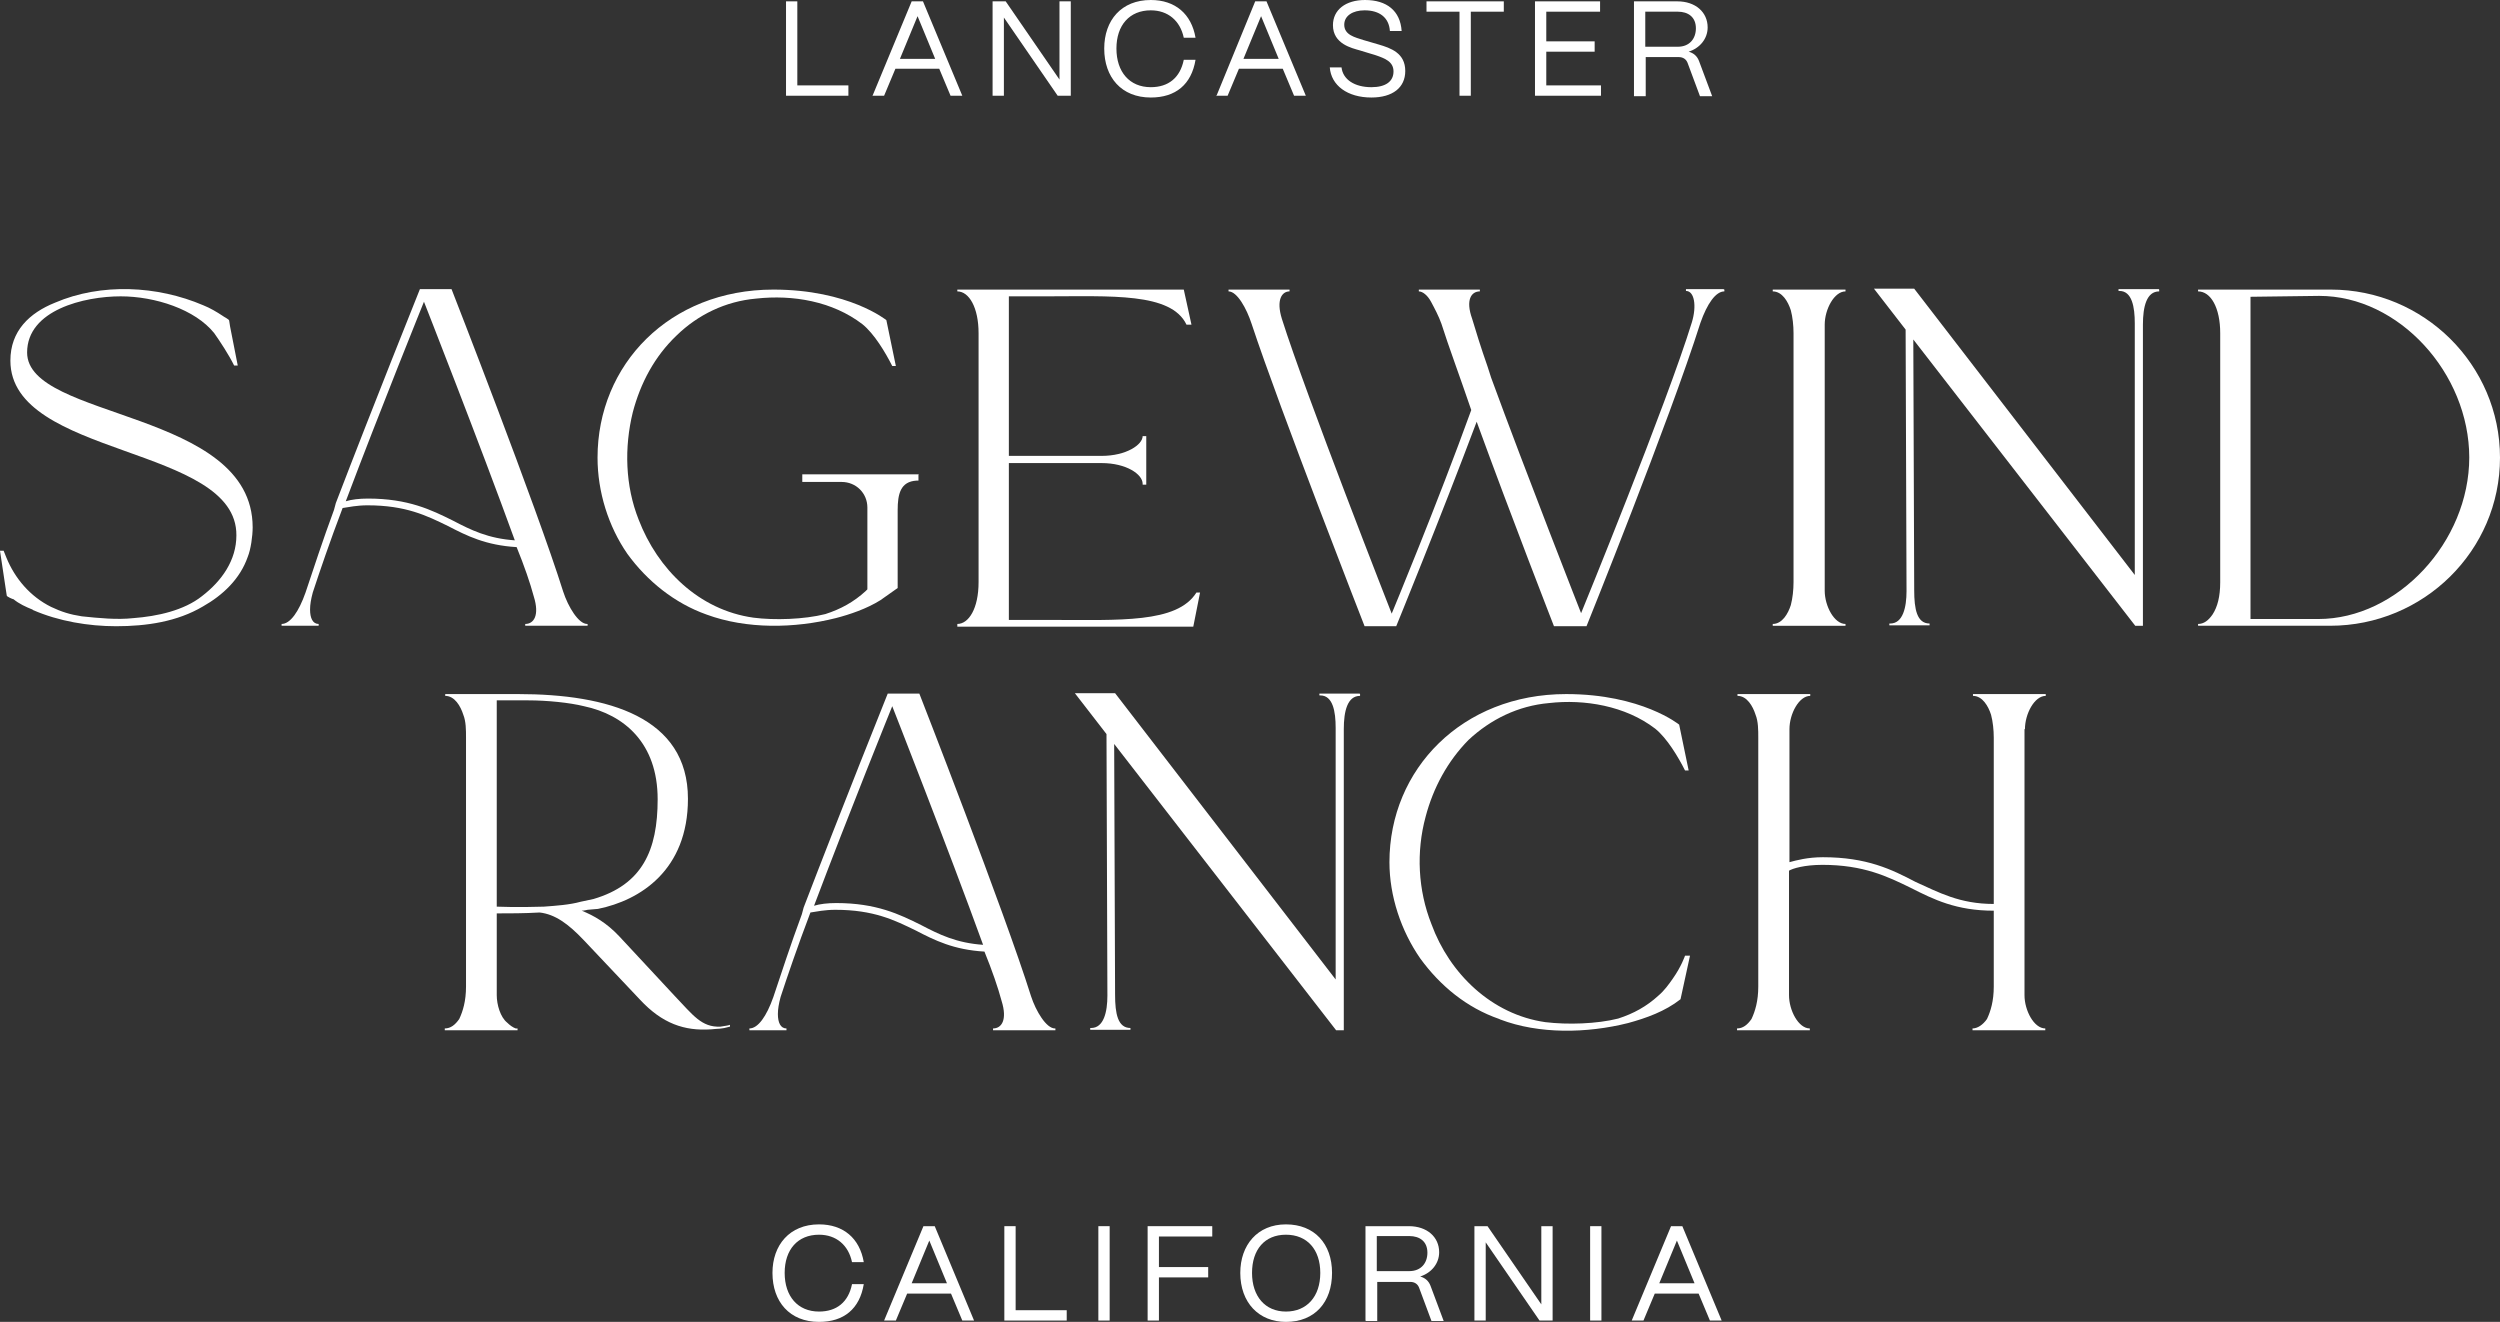
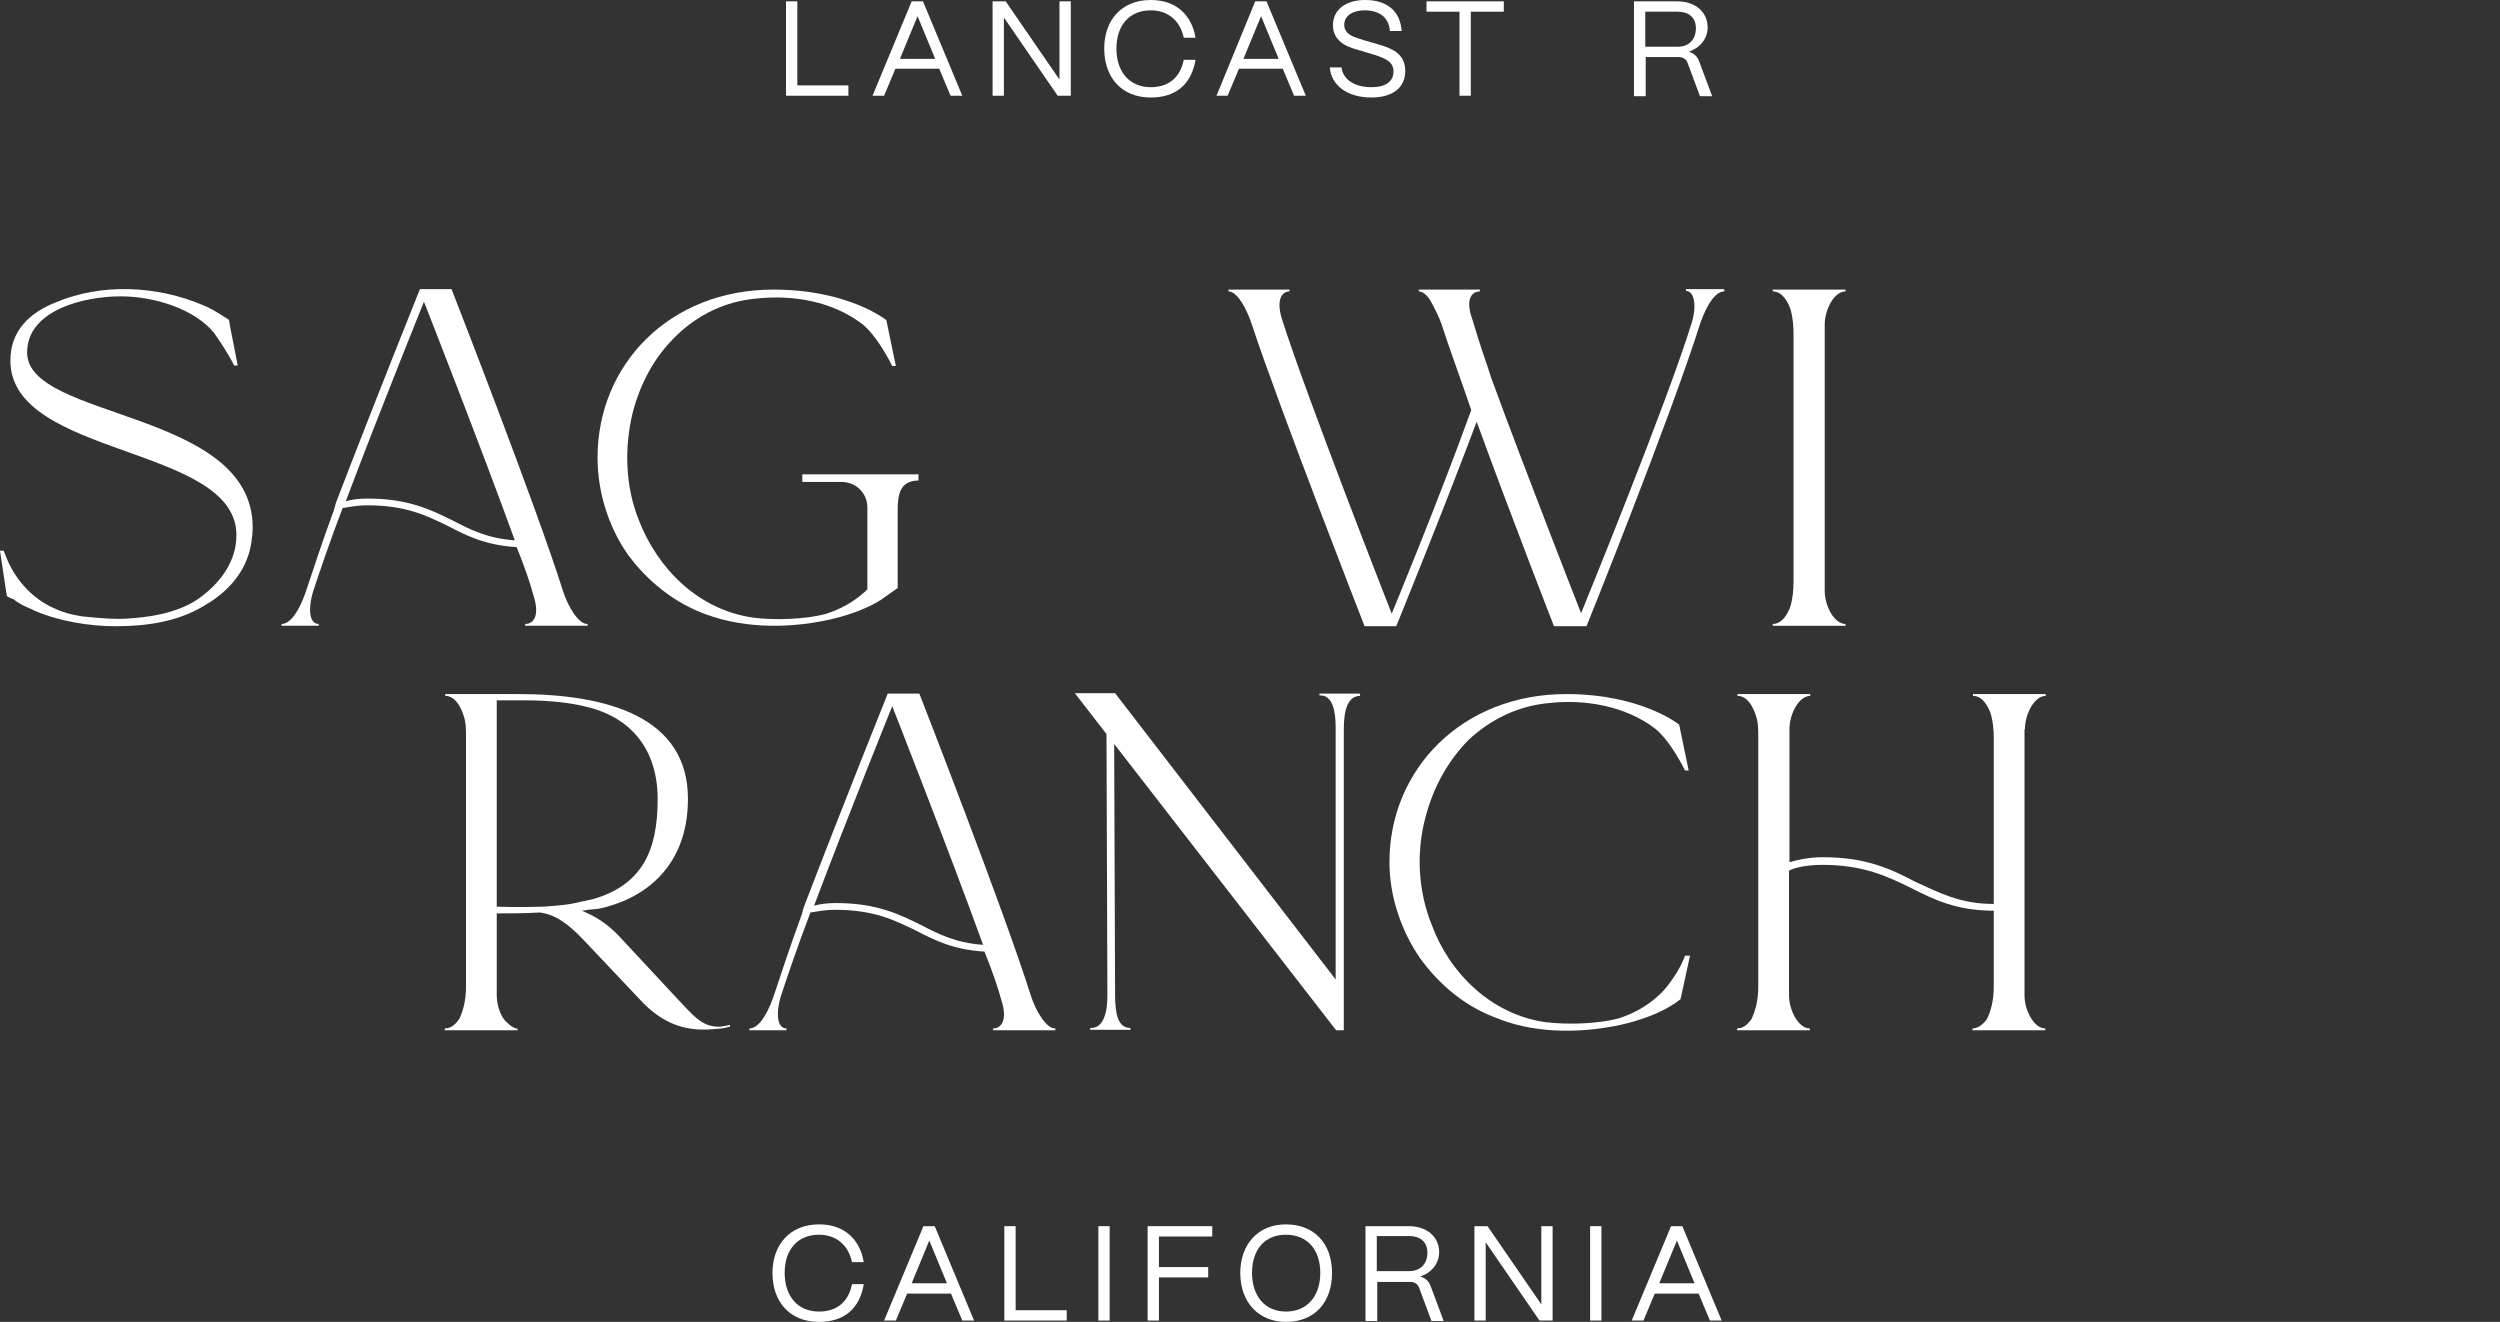
<svg xmlns="http://www.w3.org/2000/svg" id="Layer_2" viewBox="0 0 439 232.125">
  <rect x="0" y="0" width="439" height="232.125" fill="#333333" stroke="none" />
  <g id="Components">
    <g id="a49de637-414c-4d8b-8634-3fab495cf7f1_x40_5">
      <path d="M5.715,107.043c-1.191-.474-2.381-1.026-3.334-1.815-.159,0-1.191-.474-1.191-.632l-.159-1.026-1.032-6.866h.635l.476,1.184c1.508,3.709,4.207,6.866,7.858,8.681,1.825.868,3.334,1.342,5.397,1.657,3.016.316,6.191.632,9.048.316,4.207-.316,8.889-1.341,12.064-3.867,3.492-2.683,6.032-6.313,6.032-10.654.159-15.862-39.685-13.653-39.685-30.699,0-5.209,3.334-8.365,7.858-10.181,8.096-3.472,17.938-2.999,26.034.474,1.19.473,2.381,1.184,3.333,1.815.159.158,1.191.631,1.191.868l.159,1.026,1.349,6.866h-.635c-.873-1.815-2.54-4.34-3.492-5.682-3.334-4.183-10.398-6.471-16.43-6.471-6.35,0-16.43,2.368-16.43,9.865,0,11.838,39.606,10.023,39.606,30.7,0,1.499-.318,3.867-.873,5.208-1.349,3.867-4.365,6.708-7.858,8.681-4.524,2.683-9.921,3.473-15.239,3.473-4.842,0-10.08-.868-14.604-2.841l-.079-.079Z" style="fill:#fff;" />
      <path d="M103.182,109.568v.316h-10.953v-.316c1.508,0,2.54-1.499,1.508-4.814-.635-2.367-1.667-5.366-3.016-8.681-5.397-.316-8.731-1.973-12.064-3.709-3.731-1.815-7.381-3.63-14.128-3.63-1.826,0-3.334.315-4.365.473-2.222,5.84-4.048,11.207-5.239,14.837-.318,1.184-.476,2.131-.476,2.999,0,1.499.476,2.525,1.508,2.525v.316h-6.508v-.316c1.508,0,3.016-2.131,4.207-5.524,1.349-4.025,3.016-9.155,5-14.521l.318-1.184c6.588-17.204,14.763-37.565,14.763-37.565h5.556s14.922,38.196,19.605,53.112c.873,2.683,2.699,5.682,4.207,5.682h.079ZM90.403,94.889c-6.032-16.652-15.954-41.906-15.954-41.906,0,0-7.699,19.02-13.731,35.039,1.032-.315,2.381-.473,3.889-.473,7.064,0,11.112,1.973,14.922,3.867,3.175,1.657,6.191,3.157,10.953,3.472h-.079Z" style="fill:#fff;" />
      <path d="M161.281,83.209v1.184h-.317c-2.857.158-3.334,2.368-3.334,5.209v13.653l-3.016,2.13c-2.381,1.5-5.397,2.526-7.857,3.157-7.223,1.815-15.636,1.973-22.7-.631-5.556-1.973-10.398-5.84-13.89-10.654-3.334-4.814-5.239-10.891-5.239-16.889,0-16.336,12.62-29.515,30.875-29.515,13.255,0,19.843,5.366,19.843,5.366l1.667,8.05h-.635c-1.191-2.368-3.175-5.682-5.238-7.339-5.239-4.025-12.224-5.209-18.653-4.498-5.397.473-10.238,2.841-13.969,6.471-3.889,3.709-6.35,8.365-7.699,13.495-1.508,6.155-1.349,12.863,1.032,18.861,3.334,8.681,10.556,15.863,20.16,17.204,3.651.474,8.89.316,12.62-.631,2.699-.868,5-2.131,7.064-4.025l.318-.316v-14.363c0-2.525-1.985-4.498-4.525-4.498h-6.905v-1.342h20.478l-.08-.079Z" style="fill:#fff;" />
-       <path d="M168.107,109.568c1.985,0,3.731-2.683,3.731-7.339v-43.721c0-4.498-1.667-7.339-3.731-7.339v-.316h39.765l1.35,6.156h-.874c-2.698-5.682-13.254-4.972-24.843-4.972h-6.349v28.016h16.271c4.365,0,7.222-1.973,7.222-3.473h.635v8.523h-.635v-.157c0-1.658-2.857-3.631-7.222-3.631h-16.271v27.543h7.222c12.224,0,22.304.631,25.717-4.814h.635l-1.191,5.998h-41.432v-.474Z" style="fill:#fff;" />
      <path d="M302.8,50.853v.316c-1.508,0-3.016,2.131-4.207,5.524-5.397,17.046-20.001,53.27-20.001,53.27h-5.715s-7.54-19.335-13.572-35.908c-6.35,16.888-14.128,35.908-14.128,35.908h-5.556s-14.922-38.197-19.843-53.112c-.873-2.683-2.54-5.682-4.048-5.682v-.316h10.715v.316c-1.349,0-2.381,1.499-1.349,4.814,4.206,13.337,19.287,51.771,19.287,51.771,0,0,8.096-19.493,13.969-35.75-1.984-5.84-4.048-11.364-5.238-15.152-.477-1.342-1.191-2.683-1.826-3.867-.635-1.184-1.508-1.815-2.143-1.815v-.316h10.715v.316c-1.508,0-2.54,1.499-1.349,4.814.635,2.131,1.508,4.972,2.698,8.365l.635,1.973c6.033,16.494,15.795,41.353,15.795,41.353,0,0,15.081-36.855,19.446-51.06.873-2.841.476-5.524-1.032-5.524v-.316h6.588l.159.079Z" style="fill:#fff;" />
      <path d="M311.292,109.568c1.667,0,2.699-1.815,3.175-3.314.318-1.184.477-2.684.477-4.025v-43.721c0-1.342-.159-2.841-.477-4.025-.476-1.499-1.508-3.314-3.175-3.314v-.316h12.779v.316c-1.984,0-3.651,3.157-3.651,5.84v46.72c0,2.683,1.667,5.84,3.651,5.84v.316h-12.779v-.316Z" style="fill:#fff;" />
-       <path d="M379.154,50.853v.316c-2.222,0-2.857,2.683-2.857,5.84v52.876h-1.349l-38.971-50.271.158,44.036c0,3.315.477,5.84,2.699,5.84v.316h-7.064v-.316h.159c2.222,0,2.857-2.841,2.857-5.682l-.159-45.931-5.556-7.182h7.064l38.733,50.271v-44.194c0-2.841-.476-5.682-2.698-5.682h-.159v-.316h7.064l.079.079Z" style="fill:#fff;" />
-       <path d="M385.98,109.568c1.032,0,1.826-.631,2.54-1.657.873-1.342,1.349-3.157,1.349-5.682v-43.721c0-4.498-1.666-7.339-3.889-7.339v-.316h23.335c16.271,0,29.685,13.179,29.685,29.515s-13.414,29.516-29.844,29.516h-23.176v-.316ZM433.603,80.368c0-14.836-12.382-28.41-26.351-28.41l-12.065.158v56.584h11.906c13.89,0,26.51-13.495,26.51-28.411v.079Z" style="fill:#fff;" />
      <path d="M128.184,179.963v.316c-1.667.474-1.984.316-3.334.474-4.683.315-8.572-1.026-12.461-5.209l-9.921-10.496c-2.699-2.841-5.001-4.499-7.699-4.814-2.699.158-5.397.158-7.54.158v14.363c0,1.657.635,3.867,1.825,4.814.476.473,1.032.868,1.508,1.026h.318v.315h-12.779v-.315c1.032,0,1.826-.632,2.54-1.658.635-1.341,1.191-3.156,1.191-5.682v-43.721c0-1.341,0-2.841-.476-4.024-.476-1.5-1.508-3.315-3.175-3.315v-.316h12.779c15.795,0,29.843,4.025,29.843,18.388,0,12.548-8.413,17.836-15.794,19.335l-1.826.158s-.635.158-1.032.158c2.143.868,4.366,2.131,6.588,4.498l9.763,10.497c3.174,3.314,4.682,5.524,8.016,5.366.873-.158,1.191-.158,1.667-.316ZM95.483,159.208c2.143-.158,4.524-.316,6.508-.868l2.223-.474c8.572-2.525,11.27-8.523,11.27-17.52,0-9.864-5.873-14.836-12.937-16.336-2.54-.631-6.508-1.026-9.763-1.026h-5.556v36.224s3.651.158,8.255,0Z" style="fill:#fff;" />
      <path d="M185.331,180.595v.316h-10.953v-.316c1.508,0,2.54-1.5,1.508-4.814-.635-2.368-1.667-5.367-3.016-8.681-5.397-.316-8.731-1.973-12.065-3.709-3.73-1.816-7.381-3.631-14.128-3.631-1.825,0-3.333.316-4.365.474-2.222,5.84-4.048,11.206-5.238,14.837-.318,1.183-.477,2.13-.477,2.998,0,1.5.477,2.526,1.508,2.526v.316h-6.508v-.316c1.508,0,3.016-2.131,4.207-5.524,1.349-4.025,3.016-9.155,5-14.521l.317-1.184c6.588-17.204,14.763-37.565,14.763-37.565h5.556s14.922,38.196,19.605,53.112c.873,2.683,2.699,5.682,4.207,5.682h.079ZM172.632,165.916c-6.033-16.652-15.954-41.906-15.954-41.906,0,0-7.699,19.02-13.731,35.04,1.032-.316,2.381-.473,3.889-.473,7.064,0,11.112,1.973,14.922,3.867,3.175,1.657,6.191,3.156,10.953,3.472h-.079Z" style="fill:#fff;" />
      <path d="M238.827,121.879v.316c-2.223,0-2.857,2.683-2.857,5.84v52.875h-1.35l-38.971-50.271.159,44.037c0,3.314.476,5.84,2.699,5.84v.316h-7.064v-.316h.158c2.223,0,2.858-2.841,2.858-5.682l-.159-45.931-5.556-7.181h7.064l38.733,50.271v-44.195c0-2.841-.476-5.682-2.699-5.682h-.158v-.316h7.064l.079.079Z" style="fill:#fff;" />
      <path d="M263.273,178.937c-5.715-1.972-10.398-5.839-13.89-10.654-3.334-4.814-5.397-10.89-5.397-16.888,0-16.336,12.779-29.516,31.034-29.516,13.255,0,19.843,5.367,19.843,5.367l1.666,8.05h-.635c-1.19-2.368-3.174-5.683-5.238-7.34-5.239-4.025-12.461-5.209-18.652-4.498-5.397.473-10.239,2.841-14.128,6.471-3.651,3.709-6.191,8.365-7.54,13.495-1.667,6.156-1.35,12.864,1.031,18.862,3.175,8.681,10.557,15.862,20.002,17.204,3.889.473,9.048.316,12.778-.631,2.699-.869,5.001-2.131,7.064-4.025,1.032-.868,1.826-1.973,2.54-2.999,1.508-2.131,2.143-4.025,2.143-4.025h.873l-1.666,7.655c-2.699,2.131-6.033,3.315-9.207,4.183-7.223,1.815-15.636,1.973-22.462-.632l-.159-.079Z" style="fill:#fff;" />
-       <path d="M355.502,128.035v46.72c0,2.683,1.667,5.84,3.651,5.84v.315h-12.779v-.315c.873,0,1.826-.632,2.54-1.658.635-1.341,1.191-3.156,1.191-5.682v-13.337c-6.588,0-10.557-1.973-14.605-4.025-4.048-1.973-8.254-4.025-15.477-4.025-3.175,0-5.238.632-5.873,1.026v21.861c0,2.683,1.666,5.84,3.651,5.84v.315h-12.779v-.315c1.032,0,1.825-.632,2.54-1.658.635-1.341,1.19-3.156,1.19-5.682v-43.721c0-1.341,0-2.841-.476-4.024-.476-1.5-1.508-3.315-3.175-3.315v-.316h12.779v.316c-1.984,0-3.651,3.157-3.651,5.84v23.36c1.191-.316,3.175-.868,5.873-.868,7.699,0,12.065,2.131,16.271,4.34,4.048,1.815,7.699,3.867,13.732,3.867v-29.2c0-1.341-.159-2.841-.477-4.024-.476-1.5-1.508-3.315-3.174-3.315v-.316h12.778v.316c-1.984,0-3.651,3.157-3.651,5.84h-.079Z" style="fill:#fff;" />
+       <path d="M355.502,128.035v46.72c0,2.683,1.667,5.84,3.651,5.84v.315h-12.779v-.315c.873,0,1.826-.632,2.54-1.658.635-1.341,1.191-3.156,1.191-5.682v-13.337c-6.588,0-10.557-1.973-14.605-4.025-4.048-1.973-8.254-4.025-15.477-4.025-3.175,0-5.238.632-5.873,1.026v21.861c0,2.683,1.666,5.84,3.651,5.84v.315h-12.779v-.315c1.032,0,1.825-.632,2.54-1.658.635-1.341,1.19-3.156,1.19-5.682v-43.721c0-1.341,0-2.841-.476-4.024-.476-1.5-1.508-3.315-3.175-3.315v-.316h12.779v.316c-1.984,0-3.651,3.157-3.651,5.84v23.36c1.191-.316,3.175-.868,5.873-.868,7.699,0,12.065,2.131,16.271,4.34,4.048,1.815,7.699,3.867,13.732,3.867v-29.2c0-1.341-.159-2.841-.477-4.024-.476-1.5-1.508-3.315-3.174-3.315v-.316h12.778v.316c-1.984,0-3.651,3.157-3.651,5.84Z" style="fill:#fff;" />
      <path d="M138.026,16.889V.237h1.984v14.758h8.969v1.815h-10.953v.079Z" style="fill:#fff;" />
      <path d="M153.186,16.889L160.091.237h1.984l6.905,16.573h-2.063l-1.985-4.735h-7.699l-1.984,4.735h-2.063v.079ZM158.027,10.338h6.191l-3.095-7.497-3.096,7.497Z" style="fill:#fff;" />
      <path d="M174.298,16.889V.237h2.302l9.445,13.732V.237h1.985v16.573h-2.302l-9.445-13.732v13.732h-1.985v.079Z" style="fill:#fff;" />
      <path d="M193.903,8.523c0-4.972,3.016-8.523,8.175-8.523,4.286,0,7.143,2.446,7.858,6.629h-2.064c-.635-2.999-2.778-4.814-5.794-4.814-3.73,0-6.032,2.604-6.032,6.708s2.302,6.787,6.032,6.787c3.095,0,5.159-1.657,5.794-4.814h2.064c-.715,4.34-3.493,6.629-7.858,6.629-5.159,0-8.175-3.551-8.175-8.602Z" style="fill:#fff;" />
      <path d="M213.587,16.889L220.413.237h1.984l6.905,16.573h-2.063l-1.985-4.735h-7.699l-1.984,4.735h-2.063l.079.079ZM218.349,10.338h6.191l-3.095-7.497-3.096,7.497Z" style="fill:#fff;" />
      <path d="M233.509,11.838h2.064c.238,2.131,2.301,3.472,5.238,3.472,2.54,0,3.889-1.026,3.889-2.762s-1.508-2.289-3.095-2.841l-2.857-.868c-1.35-.395-4.683-1.105-4.683-4.42,0-2.683,2.222-4.419,5.635-4.419,3.81,0,6.191,1.894,6.429,5.445h-2.064c-.158-2.368-1.825-3.63-4.444-3.63-2.064,0-3.572.947-3.572,2.525,0,1.815,1.905,2.21,3.333,2.683l2.699.789c2.143.631,4.683,1.5,4.683,4.656,0,2.92-2.222,4.656-5.953,4.656-4.207,0-7.064-2.131-7.302-5.287Z" style="fill:#fff;" />
      <path d="M256.288,16.889V2.052h-5.794V.237h13.573v1.815h-5.794v14.758h-1.985v.079Z" style="fill:#fff;" />
-       <path d="M269.543,16.889V.237h11.43v1.815h-9.446v5.209h8.493v1.815h-8.493v5.919h9.604v1.815h-11.588v.079Z" style="fill:#fff;" />
      <path d="M286.926,16.889V.237h7.619c3.175,0,5.318,1.894,5.318,4.577,0,1.973-1.349,3.63-3.334,4.262.873.237,1.508.789,1.826,1.657l2.302,6.156h-2.143l-2.143-5.761c-.238-.71-.794-1.105-1.588-1.105h-5.794v6.866h-2.063ZM288.91,8.208h5.714c2.064,0,3.175-1.421,3.175-3.236,0-1.973-1.349-2.92-3.175-2.92h-5.714v6.156Z" style="fill:#fff;" />
      <path d="M135.645,223.523c0-4.893,3.016-8.523,8.175-8.523,4.286,0,7.143,2.446,7.858,6.629h-2.064c-.635-2.999-2.778-4.814-5.794-4.814-3.73,0-6.032,2.604-6.032,6.708s2.302,6.787,6.032,6.787c3.095,0,5.159-1.657,5.794-4.814h2.064c-.715,4.341-3.493,6.629-7.858,6.629-5.159,0-8.175-3.551-8.175-8.602Z" style="fill:#fff;" />
      <path d="M155.249,231.889l6.906-16.573h1.984l6.905,16.573h-2.063l-1.985-4.736h-7.699l-1.984,4.736h-2.064ZM160.091,225.338h6.191l-3.096-7.497-3.095,7.497Z" style="fill:#fff;" />
      <path d="M176.362,231.889v-16.573h1.984v14.757h8.969v1.816h-10.953Z" style="fill:#fff;" />
      <path d="M192.871,231.889v-16.573h1.984v16.573h-1.984Z" style="fill:#fff;" />
      <path d="M201.523,231.889v-16.573h11.35v1.815h-9.366v5.366h8.651v1.815h-8.651v7.577h-1.984Z" style="fill:#fff;" />
      <path d="M217.794,223.523c0-4.893,3.016-8.523,8.016-8.523s8.096,3.393,8.096,8.523-3.016,8.602-8.096,8.602c-4.762,0-8.016-3.393-8.016-8.602ZM231.842,223.523c0-4.104-2.302-6.708-6.032-6.708s-5.953,2.604-5.953,6.708,2.302,6.787,5.953,6.787,6.032-2.604,6.032-6.787Z" style="fill:#fff;" />
      <path d="M239.779,231.889v-16.573h7.62c3.175,0,5.318,1.894,5.318,4.577,0,1.973-1.35,3.63-3.334,4.262.873.236,1.508.789,1.826,1.657l2.301,6.155h-2.143l-2.143-5.761c-.238-.71-.793-1.104-1.587-1.104h-5.794v6.865h-1.984l-.08-.078ZM241.764,223.208h5.714c2.064,0,3.175-1.421,3.175-3.236,0-1.973-1.349-2.92-3.175-2.92h-5.714v6.156Z" style="fill:#fff;" />
      <path d="M258.908,231.889v-16.573h2.301l9.446,13.731v-13.731h1.984v16.573h-2.302l-9.445-13.732v13.732h-1.984Z" style="fill:#fff;" />
      <path d="M279.227,231.889v-16.573h1.984v16.573h-1.984Z" style="fill:#fff;" />
      <path d="M286.529,231.889l6.905-16.573h1.984l6.905,16.573h-2.063l-1.984-4.736h-7.699l-1.985,4.736h-2.063ZM291.37,225.338h6.191l-3.095-7.497-3.096,7.497Z" style="fill:#fff;" />
    </g>
  </g>
</svg>